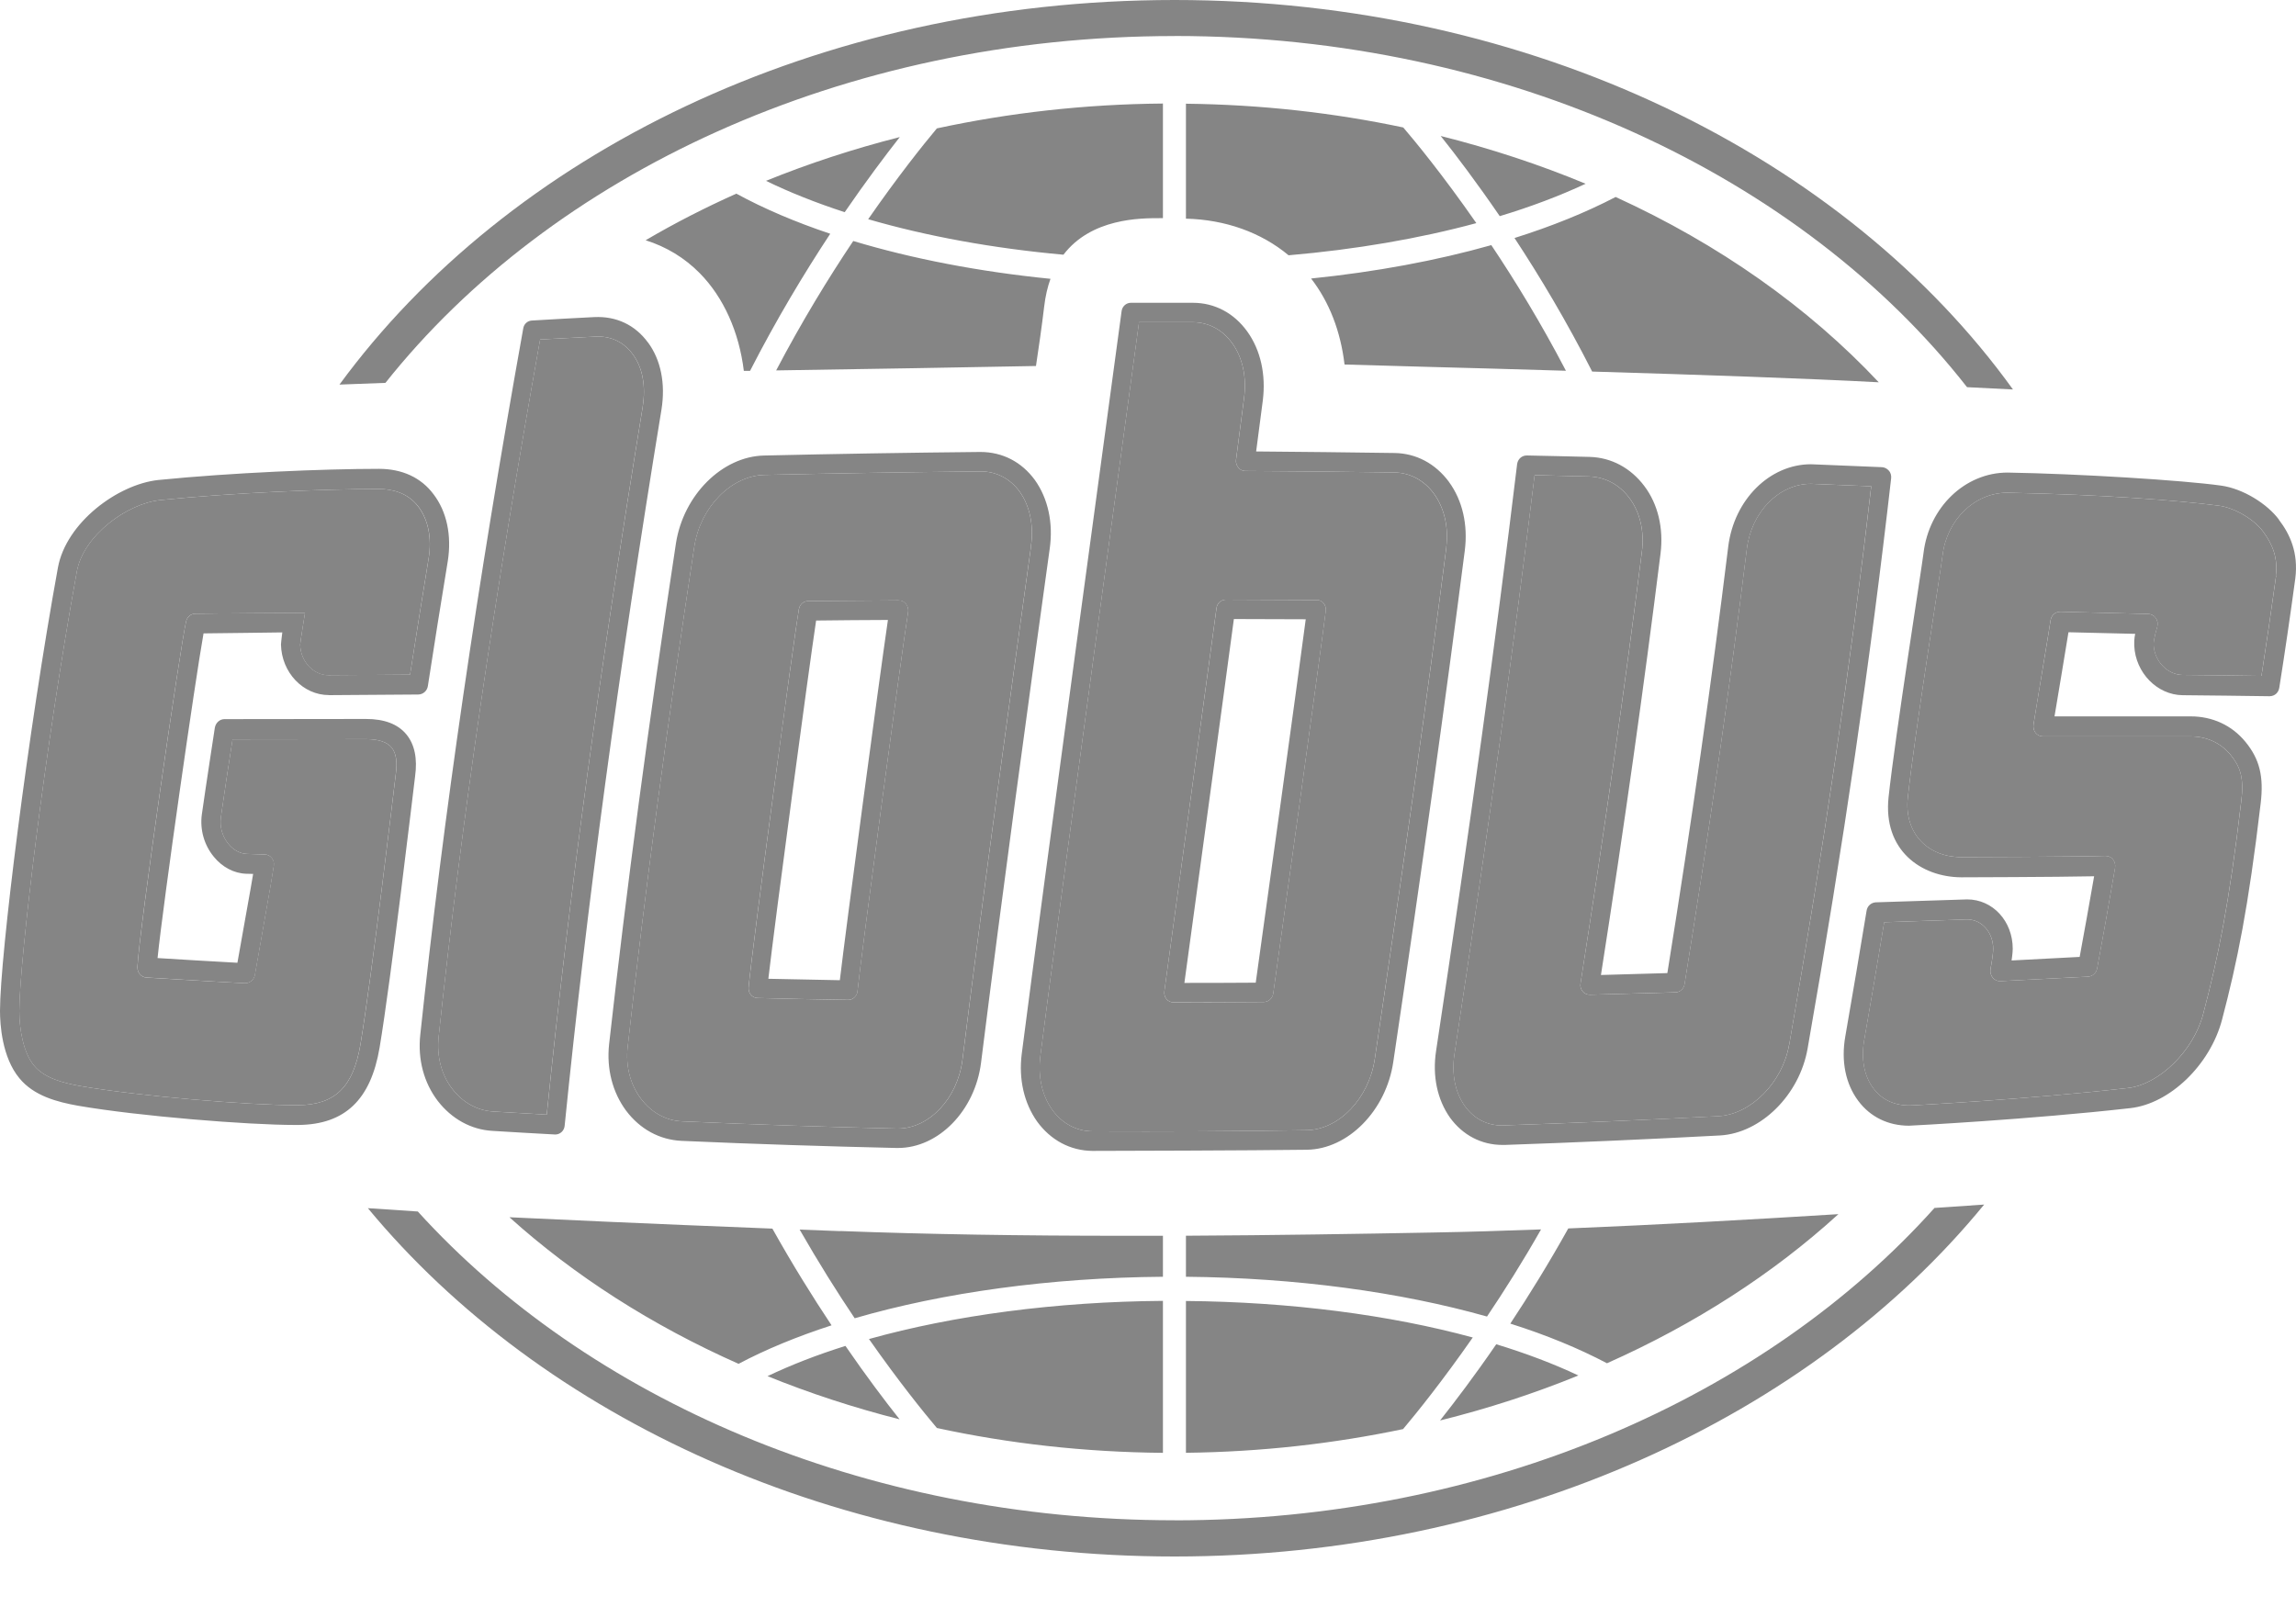
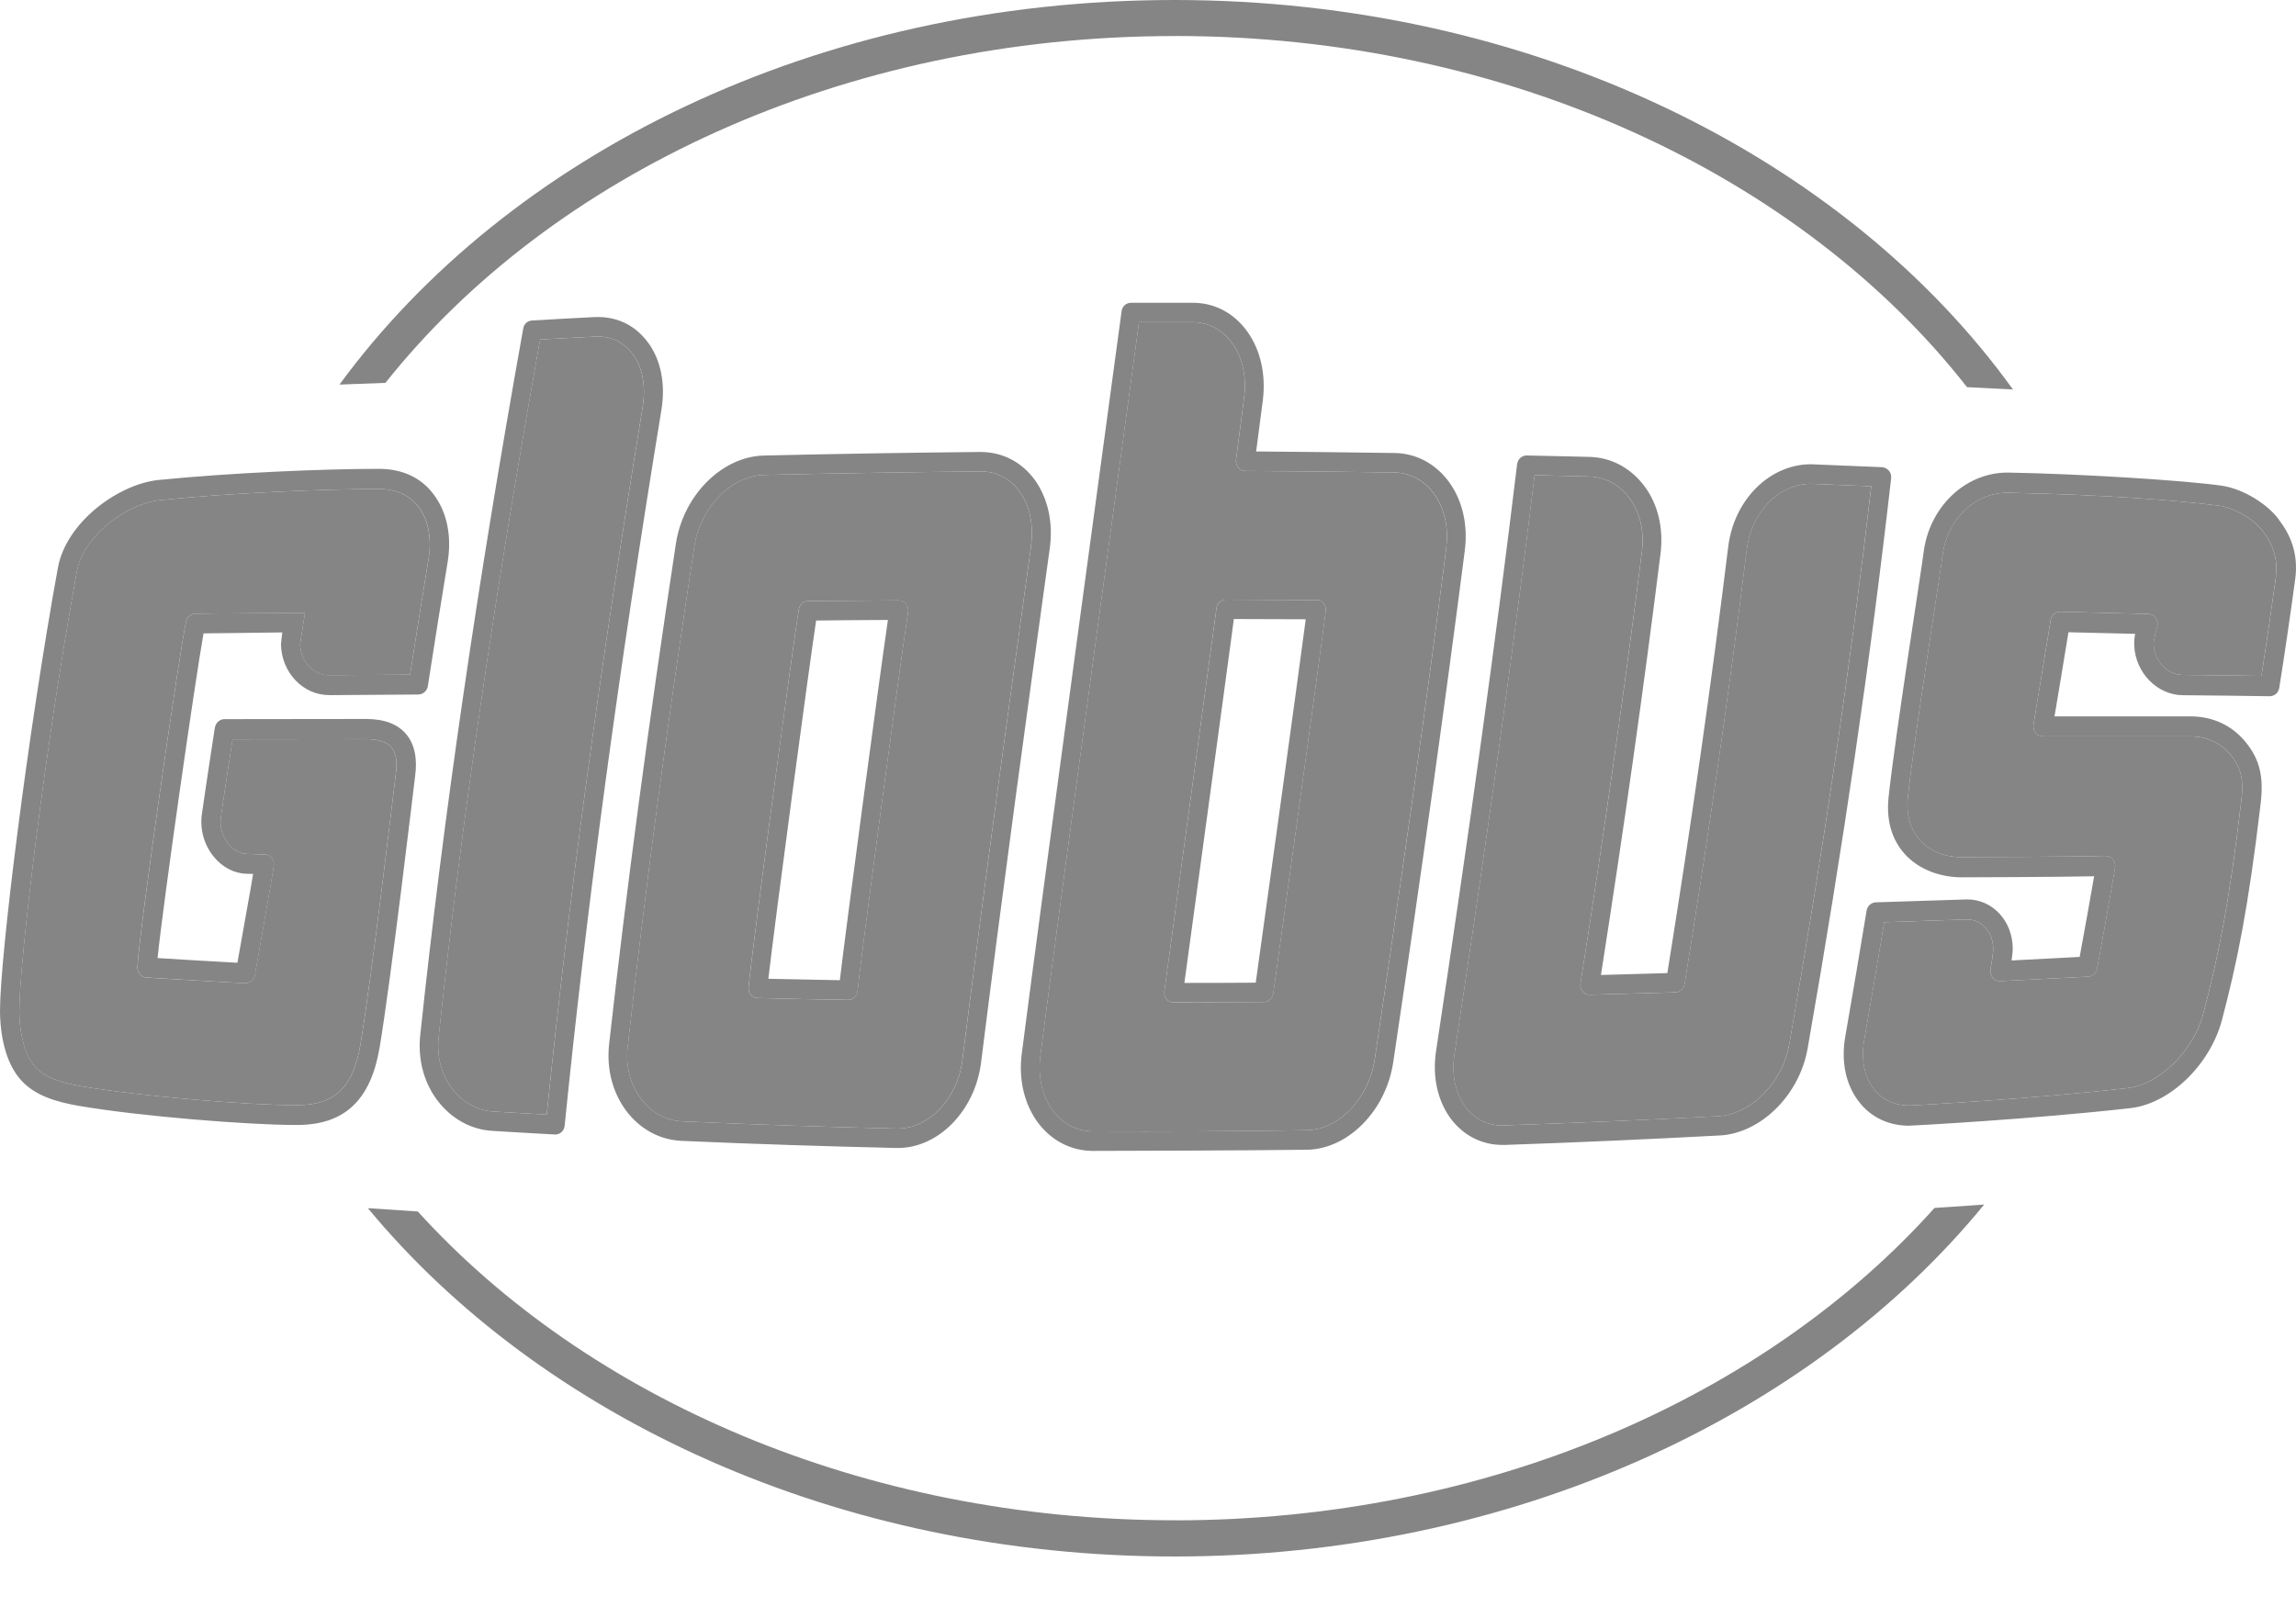
<svg xmlns="http://www.w3.org/2000/svg" width="40" height="28" viewBox="0 0 40 28" fill="none">
  <path d="M21.878 17.122C21.463 17.125 21.05 17.126 20.634 17.126C20.634 17.126 21.411 11.437 21.496 10.786C21.901 10.787 22.748 10.79 22.748 10.79C22.604 11.889 22.004 16.22 21.877 17.121M22.937 10.455C22.937 10.455 21.809 10.451 21.356 10.448C21.274 10.448 21.205 10.511 21.194 10.595C21.155 10.897 20.285 17.273 20.285 17.273C20.279 17.321 20.292 17.371 20.323 17.408C20.352 17.444 20.399 17.465 20.447 17.465C20.97 17.465 21.495 17.463 22.02 17.459C22.1 17.456 22.167 17.396 22.182 17.314C22.239 16.923 23.017 11.302 23.097 10.645C23.102 10.595 23.09 10.546 23.058 10.509C23.028 10.473 22.985 10.452 22.937 10.452M25.197 9.547C24.859 12.189 24.462 15.017 23.951 18.453C23.848 19.14 23.328 19.684 22.764 19.692C21.547 19.712 20.283 19.717 19.035 19.712C18.754 19.709 18.505 19.577 18.333 19.337C18.154 19.087 18.079 18.758 18.126 18.392C18.497 15.494 19.661 6.973 19.844 5.614C19.844 5.614 20.529 5.614 20.785 5.614C21.058 5.616 21.3 5.747 21.468 5.98C21.648 6.23 21.722 6.57 21.674 6.935C21.674 6.935 21.575 7.708 21.534 8.013C21.528 8.06 21.543 8.109 21.574 8.147C21.603 8.184 21.648 8.206 21.695 8.206C22.559 8.211 23.423 8.219 24.288 8.232C24.563 8.235 24.811 8.367 24.982 8.601C25.165 8.854 25.241 9.188 25.195 9.546M25.244 8.397C25.007 8.077 24.672 7.898 24.293 7.893C23.489 7.881 22.688 7.873 21.884 7.866C21.916 7.627 22 6.979 22 6.979C22.057 6.527 21.961 6.098 21.73 5.777C21.499 5.455 21.163 5.277 20.787 5.276C20.53 5.276 19.7 5.276 19.7 5.276C19.62 5.276 19.55 5.339 19.54 5.422C19.351 6.829 18.174 15.451 17.8 18.365C17.745 18.802 17.84 19.219 18.068 19.541C18.305 19.867 18.647 20.049 19.03 20.053C19.337 20.053 21.845 20.046 22.768 20.033C23.486 20.023 24.148 19.351 24.273 18.504C24.784 15.067 25.179 12.235 25.519 9.593C25.576 9.146 25.48 8.721 25.244 8.398M17.963 9.517C17.57 12.356 17.15 15.407 16.767 18.473C16.681 19.14 16.188 19.664 15.641 19.664H15.62C14.406 19.636 13.15 19.594 11.885 19.538C11.603 19.526 11.348 19.385 11.164 19.14C10.979 18.893 10.897 18.571 10.936 18.238C11.239 15.509 11.62 12.657 12.097 9.519C12.204 8.835 12.737 8.29 13.316 8.275C14.566 8.247 15.831 8.226 17.089 8.214C17.359 8.214 17.598 8.339 17.765 8.566C17.941 8.816 18.014 9.153 17.961 9.517M18.028 8.362C17.798 8.049 17.467 7.875 17.079 7.875C15.828 7.887 14.56 7.908 13.311 7.937C12.58 7.953 11.906 8.627 11.776 9.467C11.298 12.609 10.917 15.466 10.611 18.198C10.566 18.623 10.67 19.03 10.906 19.35C11.15 19.675 11.492 19.86 11.873 19.878C13.14 19.934 14.399 19.974 15.615 20.002H15.643C16.35 20.003 16.986 19.351 17.091 18.519C17.475 15.454 17.893 12.403 18.287 9.565C18.352 9.112 18.259 8.685 18.028 8.362ZM14.631 17.079C14.215 17.071 13.8 17.063 13.386 17.054C13.508 15.993 14.084 11.703 14.218 10.812C14.635 10.807 15.052 10.803 15.469 10.802C15.307 11.91 14.741 16.144 14.631 17.081M15.659 10.461C15.131 10.465 14.604 10.468 14.078 10.473C14 10.473 13.933 10.532 13.919 10.611C13.838 11.057 13.102 16.542 13.042 17.205C13.037 17.25 13.053 17.299 13.081 17.332C13.111 17.368 13.154 17.388 13.2 17.389C13.724 17.403 14.249 17.413 14.774 17.421H14.777C14.861 17.421 14.932 17.356 14.94 17.269C14.98 16.831 15.712 11.334 15.822 10.659C15.828 10.608 15.815 10.56 15.783 10.521C15.751 10.483 15.706 10.457 15.659 10.461ZM3.402 10.693C3.326 10.694 3.262 10.747 3.243 10.824C3.146 11.225 2.422 16.237 2.395 16.849C2.391 16.946 2.462 17.029 2.554 17.032C2.769 17.044 3.949 17.117 4.266 17.131C4.35 17.133 4.424 17.075 4.441 16.99C4.524 16.503 4.739 15.321 4.771 15.085C4.779 15.035 4.766 14.985 4.735 14.948C4.704 14.909 4.66 14.888 4.611 14.888L4.298 14.878C4.183 14.873 4.065 14.811 3.98 14.704C3.874 14.576 3.826 14.406 3.848 14.242C3.914 13.774 3.98 13.345 4.052 12.882L6.379 12.879C6.593 12.879 6.744 12.928 6.822 13.025C6.9 13.118 6.925 13.272 6.896 13.484C6.862 13.752 6.479 17.007 6.28 18.198C6.154 18.941 5.839 19.25 5.195 19.256H5.137C4.334 19.256 2.458 19.103 1.417 18.926C1.095 18.869 0.775 18.787 0.592 18.564C0.404 18.337 0.337 17.925 0.337 17.615C0.337 16.764 0.786 12.995 1.339 9.958C1.454 9.328 2.216 8.772 2.794 8.713C4.047 8.586 5.658 8.52 6.602 8.52C6.809 8.52 7.096 8.573 7.29 8.828C7.461 9.055 7.525 9.372 7.469 9.722C7.358 10.4 7.249 11.079 7.144 11.754L5.725 11.764C5.459 11.764 5.235 11.523 5.229 11.229C5.232 11.182 5.314 10.678 5.314 10.678C5.314 10.678 3.694 10.686 3.402 10.694M5.731 12.112L7.29 12.101C7.372 12.098 7.441 12.038 7.454 11.954C7.564 11.232 7.682 10.507 7.801 9.778C7.871 9.332 7.785 8.915 7.553 8.612C7.336 8.32 7.005 8.169 6.602 8.169C5.65 8.169 4.027 8.236 2.761 8.363C2.053 8.437 1.152 9.105 1.009 9.891C0.49 12.741 0 16.658 0 17.613C0 17.842 0.033 18.421 0.338 18.787C0.591 19.096 0.998 19.201 1.36 19.266C2.419 19.449 4.322 19.601 5.138 19.601H5.201C6.008 19.592 6.459 19.164 6.613 18.254C6.814 17.055 7.199 13.79 7.231 13.53C7.275 13.216 7.223 12.969 7.079 12.795C6.932 12.617 6.697 12.527 6.376 12.527L3.91 12.53C3.829 12.53 3.759 12.592 3.743 12.678C3.743 12.678 3.584 13.71 3.516 14.193C3.481 14.455 3.556 14.723 3.725 14.928C3.872 15.109 4.079 15.218 4.29 15.224L4.41 15.227C4.385 15.393 4.204 16.378 4.136 16.775C3.86 16.761 2.913 16.704 2.745 16.693C2.845 15.716 3.4 11.85 3.546 11.036C3.799 11.032 4.735 11.023 4.918 11.019C4.902 11.13 4.895 11.23 4.895 11.23C4.905 11.715 5.277 12.111 5.732 12.111M31.169 18.207C31.055 18.859 30.505 19.415 29.944 19.447C28.707 19.512 27.45 19.566 26.204 19.608L26.172 19.61C25.906 19.61 25.68 19.493 25.52 19.271C25.35 19.03 25.286 18.71 25.34 18.364C25.925 14.489 26.371 11.277 26.736 8.279C27.053 8.286 27.367 8.294 27.684 8.302C27.962 8.31 28.213 8.442 28.387 8.677C28.571 8.923 28.649 9.251 28.606 9.603C28.305 11.992 27.955 14.455 27.535 17.137C27.526 17.186 27.542 17.238 27.573 17.274C27.605 17.314 27.652 17.332 27.7 17.332C28.198 17.319 28.695 17.305 29.191 17.29C29.269 17.288 29.335 17.228 29.348 17.149C29.782 14.453 30.136 11.973 30.433 9.565C30.513 8.918 30.994 8.43 31.55 8.43L32.6 8.473C32.246 11.551 31.777 14.738 31.17 18.207M32.906 8.2C32.877 8.165 32.833 8.143 32.789 8.14L31.55 8.089C30.831 8.089 30.211 8.705 30.109 9.521C29.819 11.883 29.471 14.316 29.048 16.955C28.662 16.967 28.277 16.976 27.891 16.988C28.299 14.381 28.638 11.978 28.929 9.646C28.984 9.204 28.885 8.784 28.647 8.469C28.409 8.153 28.073 7.972 27.696 7.961C27.33 7.953 26.963 7.942 26.599 7.936C26.512 7.936 26.444 7.998 26.431 8.084C26.064 11.123 25.615 14.372 25.019 18.31C24.952 18.747 25.039 19.157 25.261 19.473C25.483 19.779 25.809 19.949 26.175 19.949H26.218C27.466 19.906 28.724 19.85 29.964 19.784C30.679 19.744 31.352 19.077 31.492 18.266C32.114 14.723 32.59 11.472 32.947 8.331C32.952 8.283 32.937 8.235 32.908 8.2M39.654 10.03C39.571 10.623 39.487 11.208 39.399 11.776C38.94 11.77 38.485 11.763 38.026 11.76C37.762 11.758 37.533 11.52 37.52 11.235C37.517 11.132 37.584 10.921 37.584 10.921C37.597 10.869 37.59 10.812 37.557 10.769C37.526 10.723 37.477 10.698 37.425 10.697C37.425 10.697 36.25 10.668 35.895 10.659C35.804 10.659 35.736 10.723 35.724 10.812C35.7 10.985 35.456 12.427 35.427 12.629C35.419 12.68 35.434 12.732 35.464 12.771C35.496 12.809 35.544 12.831 35.593 12.831H38.165C38.443 12.831 38.689 12.944 38.858 13.149C39.02 13.347 39.099 13.534 39.047 13.956C38.836 15.756 38.644 16.681 38.383 17.67C38.216 18.308 37.617 18.895 37.075 18.957C35.332 19.156 33.311 19.26 33.311 19.26C33.031 19.274 32.793 19.172 32.639 18.965C32.476 18.75 32.42 18.448 32.479 18.116C32.599 17.431 32.714 16.749 32.826 16.069C33.303 16.054 33.779 16.038 34.271 16.02C34.526 16.02 34.723 16.244 34.725 16.53C34.725 16.644 34.677 16.893 34.677 16.893C34.67 16.946 34.685 16.999 34.72 17.039C34.753 17.078 34.803 17.099 34.854 17.095C35.364 17.07 35.869 17.043 36.38 17.017C36.456 17.011 36.521 16.952 36.536 16.875C36.594 16.569 36.771 15.581 36.849 15.119C36.857 15.067 36.843 15.012 36.81 14.972C36.777 14.932 36.726 14.912 36.676 14.913C36.223 14.929 34.167 14.934 34.167 14.934C33.591 14.934 33.175 14.524 33.236 13.909C33.345 12.866 33.819 9.888 33.843 9.676C33.918 9.054 34.403 8.585 34.971 8.585C36.634 8.617 37.971 8.721 38.65 8.81C38.927 8.844 39.269 9.049 39.423 9.256C39.599 9.491 39.686 9.725 39.649 10.028M39.703 9.054C39.504 8.784 39.082 8.514 38.694 8.461C38.03 8.367 36.203 8.254 34.974 8.234C34.236 8.234 33.608 8.835 33.511 9.634C33.488 9.841 33.015 12.829 32.902 13.889C32.803 14.813 33.466 15.282 34.169 15.286C34.169 15.286 35.834 15.282 36.483 15.268C36.407 15.703 36.294 16.338 36.231 16.673C35.836 16.694 35.439 16.716 35.045 16.735C35.045 16.735 35.065 16.602 35.065 16.531C35.065 16.049 34.716 15.671 34.272 15.671L32.679 15.722C32.599 15.726 32.531 15.786 32.519 15.868C32.399 16.596 32.276 17.323 32.149 18.053C32.071 18.486 32.153 18.887 32.374 19.181C32.582 19.461 32.896 19.614 33.258 19.614C33.283 19.614 35.36 19.506 37.113 19.308C37.803 19.231 38.505 18.553 38.712 17.765C38.976 16.76 39.169 15.823 39.384 14.002C39.441 13.531 39.367 13.226 39.117 12.923C38.882 12.638 38.546 12.482 38.166 12.482H35.793C35.822 12.302 36.004 11.227 36.036 11.016C36.342 11.023 37.199 11.044 37.199 11.044C37.199 11.044 37.176 11.127 37.182 11.251C37.204 11.722 37.581 12.108 38.025 12.113C38.527 12.117 39.029 12.124 39.539 12.131C39.635 12.129 39.695 12.066 39.709 11.982C39.806 11.369 39.9 10.727 39.988 10.078C40.044 9.63 39.895 9.308 39.703 9.057M11.199 7.079C10.457 11.607 9.909 15.645 9.526 19.421C9.215 19.402 8.905 19.385 8.594 19.367C8.315 19.35 8.063 19.211 7.879 18.972C7.69 18.727 7.607 18.406 7.642 18.068C8.043 14.3 8.623 10.322 9.41 5.915C9.728 5.898 10.412 5.863 10.412 5.863C10.666 5.863 10.878 5.97 11.025 6.174C11.195 6.401 11.254 6.725 11.198 7.079M11.289 5.968C11.067 5.665 10.742 5.506 10.352 5.525C9.988 5.543 9.629 5.563 9.265 5.585C9.19 5.589 9.128 5.645 9.116 5.721C8.314 10.189 7.727 14.214 7.322 18.029C7.275 18.459 7.385 18.867 7.628 19.184C7.869 19.495 8.207 19.683 8.578 19.704C8.942 19.727 9.304 19.747 9.668 19.767H9.676C9.757 19.767 9.829 19.703 9.837 19.616C10.221 15.799 10.773 11.719 11.524 7.136C11.596 6.686 11.514 6.272 11.29 5.968" fill="#858585" />
  <path d="M22.936 10.455C22.936 10.455 21.807 10.451 21.355 10.448C21.273 10.448 21.204 10.511 21.193 10.595C21.154 10.897 20.285 17.273 20.285 17.273C20.278 17.321 20.291 17.371 20.322 17.408C20.351 17.444 20.398 17.466 20.446 17.466C20.969 17.466 21.494 17.462 22.019 17.459C22.099 17.457 22.166 17.396 22.181 17.314C22.238 16.923 23.016 11.302 23.096 10.645C23.102 10.595 23.09 10.546 23.058 10.509C23.027 10.473 22.984 10.452 22.936 10.452M25.196 9.547C24.858 12.189 24.461 15.017 23.95 18.453C23.847 19.14 23.328 19.684 22.764 19.692C21.546 19.712 20.282 19.717 19.034 19.712C18.753 19.709 18.504 19.577 18.332 19.337C18.153 19.087 18.078 18.758 18.125 18.392C18.496 15.494 19.66 6.973 19.843 5.614C19.843 5.614 20.528 5.614 20.784 5.614C21.057 5.616 21.299 5.747 21.467 5.98C21.648 6.23 21.721 6.57 21.673 6.935C21.673 6.935 21.574 7.708 21.533 8.013C21.527 8.06 21.542 8.109 21.573 8.147C21.602 8.184 21.648 8.206 21.694 8.206C22.558 8.211 23.422 8.219 24.287 8.232C24.562 8.235 24.81 8.369 24.981 8.602C25.164 8.855 25.24 9.189 25.195 9.547M17.962 9.517C17.569 12.357 17.149 15.408 16.766 18.473C16.68 19.14 16.187 19.664 15.64 19.664H15.619C14.406 19.636 13.149 19.595 11.884 19.538C11.602 19.526 11.347 19.385 11.164 19.14C10.978 18.893 10.896 18.571 10.935 18.238C11.238 15.509 11.619 12.657 12.096 9.519C12.203 8.835 12.736 8.29 13.315 8.275C14.565 8.247 15.83 8.226 17.088 8.214C17.358 8.214 17.597 8.339 17.764 8.566C17.941 8.816 18.013 9.153 17.96 9.517M15.658 10.461C15.13 10.465 14.603 10.468 14.077 10.473C13.999 10.473 13.933 10.532 13.918 10.611C13.838 11.057 13.101 16.542 13.041 17.205C13.036 17.25 13.052 17.299 13.08 17.332C13.109 17.368 13.153 17.388 13.199 17.389C13.723 17.403 14.248 17.413 14.773 17.422H14.776C14.86 17.422 14.931 17.356 14.939 17.269C14.979 16.831 15.711 11.334 15.821 10.661C15.828 10.61 15.814 10.562 15.782 10.523C15.75 10.484 15.705 10.459 15.658 10.463M3.402 10.693C3.325 10.693 3.261 10.747 3.243 10.824C3.145 11.225 2.421 16.237 2.394 16.849C2.39 16.946 2.461 17.029 2.553 17.033C2.768 17.045 3.948 17.117 4.264 17.131C4.348 17.133 4.423 17.075 4.439 16.99C4.522 16.503 4.737 15.321 4.769 15.085C4.777 15.035 4.763 14.985 4.733 14.948C4.702 14.909 4.658 14.888 4.61 14.888L4.297 14.878C4.182 14.873 4.065 14.811 3.979 14.704C3.873 14.576 3.825 14.406 3.847 14.242C3.914 13.774 3.979 13.345 4.051 12.882L6.378 12.879C6.592 12.879 6.743 12.928 6.822 13.025C6.899 13.118 6.924 13.272 6.895 13.484C6.862 13.752 6.478 17.007 6.279 18.198C6.153 18.941 5.838 19.25 5.194 19.256H5.136C4.333 19.256 2.457 19.103 1.416 18.926C1.094 18.869 0.774 18.787 0.591 18.564C0.403 18.337 0.336 17.925 0.336 17.615C0.336 16.764 0.785 12.995 1.338 9.958C1.453 9.328 2.215 8.772 2.794 8.713C4.046 8.586 5.658 8.52 6.601 8.52C6.808 8.52 7.096 8.573 7.289 8.83C7.46 9.057 7.524 9.374 7.468 9.724C7.357 10.401 7.248 11.08 7.144 11.755L5.724 11.766C5.458 11.766 5.234 11.524 5.229 11.23C5.231 11.183 5.313 10.679 5.313 10.679C5.313 10.679 3.693 10.687 3.402 10.695M31.168 18.207C31.055 18.859 30.504 19.415 29.943 19.448C28.708 19.512 27.449 19.566 26.203 19.608L26.171 19.61C25.905 19.61 25.68 19.493 25.519 19.271C25.349 19.03 25.285 18.71 25.339 18.364C25.924 14.489 26.37 11.277 26.735 8.279C27.052 8.286 27.366 8.294 27.683 8.302C27.961 8.31 28.212 8.442 28.386 8.677C28.57 8.923 28.648 9.251 28.605 9.603C28.304 11.992 27.954 14.455 27.535 17.137C27.525 17.186 27.541 17.238 27.572 17.274C27.604 17.314 27.651 17.332 27.699 17.332C28.197 17.319 28.695 17.305 29.19 17.291C29.268 17.288 29.335 17.228 29.347 17.149C29.781 14.453 30.135 11.973 30.432 9.565C30.512 8.918 30.993 8.43 31.549 8.43L32.599 8.473C32.245 11.551 31.776 14.738 31.17 18.207M39.653 10.03C39.57 10.623 39.486 11.209 39.398 11.777C38.94 11.77 38.484 11.763 38.025 11.76C37.761 11.758 37.532 11.52 37.519 11.235C37.516 11.132 37.583 10.921 37.583 10.921C37.596 10.869 37.59 10.812 37.556 10.769C37.526 10.723 37.476 10.698 37.424 10.697C37.424 10.697 36.249 10.669 35.894 10.659C35.803 10.659 35.735 10.723 35.723 10.812C35.699 10.985 35.456 12.427 35.426 12.629C35.418 12.68 35.433 12.732 35.464 12.771C35.495 12.809 35.544 12.831 35.592 12.831H38.164C38.442 12.831 38.688 12.944 38.857 13.149C39.02 13.347 39.099 13.534 39.046 13.956C38.835 15.756 38.643 16.681 38.382 17.67C38.215 18.308 37.616 18.895 37.074 18.957C35.331 19.156 33.31 19.26 33.31 19.26C33.03 19.274 32.792 19.172 32.638 18.965C32.475 18.75 32.419 18.448 32.478 18.116C32.598 17.431 32.713 16.749 32.825 16.069C33.303 16.054 33.778 16.038 34.27 16.02C34.525 16.02 34.723 16.244 34.724 16.53C34.724 16.644 34.676 16.894 34.676 16.894C34.67 16.946 34.684 16.999 34.719 17.039C34.752 17.078 34.802 17.099 34.853 17.095C35.363 17.07 35.868 17.043 36.379 17.017C36.455 17.011 36.521 16.952 36.535 16.875C36.593 16.569 36.77 15.581 36.848 15.119C36.856 15.067 36.843 15.012 36.809 14.972C36.776 14.932 36.725 14.912 36.676 14.913C36.223 14.929 34.166 14.934 34.166 14.934C33.59 14.934 33.174 14.524 33.236 13.909C33.344 12.866 33.818 9.888 33.842 9.676C33.917 9.054 34.402 8.585 34.97 8.585C36.633 8.617 37.971 8.721 38.65 8.81C38.926 8.844 39.268 9.049 39.422 9.256C39.598 9.491 39.685 9.725 39.648 10.028M11.198 7.079C10.457 11.607 9.909 15.645 9.525 19.421C9.214 19.402 8.904 19.385 8.594 19.367C8.314 19.35 8.062 19.211 7.879 18.972C7.689 18.727 7.606 18.406 7.641 18.068C8.042 14.298 8.622 10.322 9.409 5.915C9.727 5.898 10.411 5.863 10.411 5.863C10.665 5.863 10.877 5.97 11.024 6.174C11.194 6.401 11.253 6.725 11.197 7.079" fill="#858585" />
-   <path d="M16.322 24.881C17.576 25.153 18.897 25.302 20.26 25.314V22.666C18.393 22.68 16.617 22.918 15.139 23.331C15.66 24.075 16.096 24.613 16.322 24.881ZM13.372 23.978C14.106 24.276 14.874 24.527 15.672 24.73C15.419 24.411 15.092 23.979 14.729 23.451C14.234 23.606 13.78 23.783 13.371 23.978M13.456 21.407C11.257 21.321 9.523 21.24 8.875 21.209C10.004 22.226 11.354 23.092 12.867 23.763C13.34 23.512 13.886 23.287 14.487 23.092C14.155 22.593 13.804 22.029 13.456 21.407ZM20.661 22.667V25.313C21.968 25.298 23.236 25.154 24.444 24.9C24.678 24.622 25.124 24.07 25.658 23.304C24.21 22.91 22.482 22.684 20.661 22.668M14.638 21.451C14.398 21.443 14.162 21.433 13.931 21.424C14.257 21.993 14.583 22.513 14.89 22.969C16.435 22.52 18.301 22.261 20.26 22.246V21.532C20.039 21.532 19.819 21.532 19.598 21.532C17.778 21.532 16.156 21.506 14.638 21.449M26.311 23.062C26.939 23.26 27.505 23.494 27.996 23.753C29.528 23.072 30.892 22.191 32.028 21.155C30.518 21.249 28.874 21.341 27.322 21.404C26.982 22.013 26.637 22.571 26.311 23.064M12.958 6.462C12.992 6.462 13.029 6.462 13.067 6.462C13.526 5.565 14.012 4.758 14.464 4.073C13.858 3.87 13.309 3.636 12.828 3.374C12.279 3.62 11.751 3.89 11.248 4.186C11.608 4.299 11.926 4.492 12.189 4.758C12.606 5.18 12.876 5.785 12.959 6.463M25.088 24.75C25.925 24.542 26.731 24.279 27.498 23.966C27.069 23.763 26.588 23.581 26.067 23.422C25.69 23.971 25.349 24.42 25.088 24.75ZM27.738 6.474C29.56 6.528 31.494 6.594 32.731 6.661C31.507 5.356 29.948 4.255 28.147 3.432C27.629 3.702 27.037 3.942 26.385 4.147C26.823 4.812 27.293 5.597 27.738 6.474ZM22.84 4.851C23.157 5.26 23.355 5.769 23.424 6.351C23.764 6.361 24.273 6.375 24.829 6.391C25.536 6.409 26.386 6.433 27.281 6.46C26.85 5.634 26.399 4.895 25.981 4.271C25.027 4.541 23.964 4.738 22.84 4.853M26.848 21.421C26.195 21.445 25.561 21.465 24.965 21.475C23.676 21.499 22.194 21.523 20.661 21.531V22.246C22.575 22.263 24.391 22.511 25.906 22.939C26.208 22.49 26.53 21.98 26.848 21.42M18.048 6.379C18.094 6.079 18.152 5.67 18.191 5.343C18.212 5.161 18.25 5 18.301 4.858C17.061 4.734 15.894 4.509 14.865 4.199C14.433 4.843 13.967 5.605 13.522 6.454C14.855 6.435 17.119 6.395 18.048 6.377M15.124 3.819C16.142 4.115 17.298 4.327 18.527 4.438C19.013 3.801 19.866 3.801 20.204 3.801C20.223 3.801 20.241 3.801 20.26 3.801V1.804C18.897 1.815 17.578 1.966 16.322 2.237C16.07 2.538 15.633 3.087 15.124 3.821M25.719 3.886C25.127 3.035 24.645 2.452 24.447 2.221C23.239 1.965 21.971 1.822 20.661 1.807V3.81C21.345 3.826 21.971 4.049 22.449 4.448C23.621 4.347 24.729 4.156 25.719 3.888M27.625 3.202C26.824 2.869 25.978 2.59 25.099 2.369C25.365 2.701 25.724 3.177 26.128 3.766C26.672 3.602 27.173 3.412 27.623 3.202M15.676 2.388C14.867 2.594 14.088 2.849 13.345 3.151C13.76 3.353 14.219 3.535 14.716 3.697C15.083 3.163 15.414 2.721 15.676 2.388Z" fill="#858585" />
  <path d="M20.464 26.489C15.04 26.489 10.233 24.364 7.279 21.109C6.981 21.09 6.691 21.07 6.409 21.051C9.434 24.706 14.605 27.12 20.464 27.12C26.322 27.12 31.549 24.678 34.567 20.988C34.29 21.007 34.001 21.027 33.702 21.047C30.753 24.339 25.92 26.49 20.464 26.49M20.464 0.627C26.285 0.627 31.398 3.076 34.269 6.746C34.545 6.76 34.813 6.773 35.069 6.786C32.149 2.733 26.695 0 20.462 0C14.229 0 8.85 2.694 5.914 6.701C6.201 6.69 6.473 6.679 6.715 6.671C9.596 3.044 14.68 0.628 20.462 0.628" fill="#858585" />
</svg>